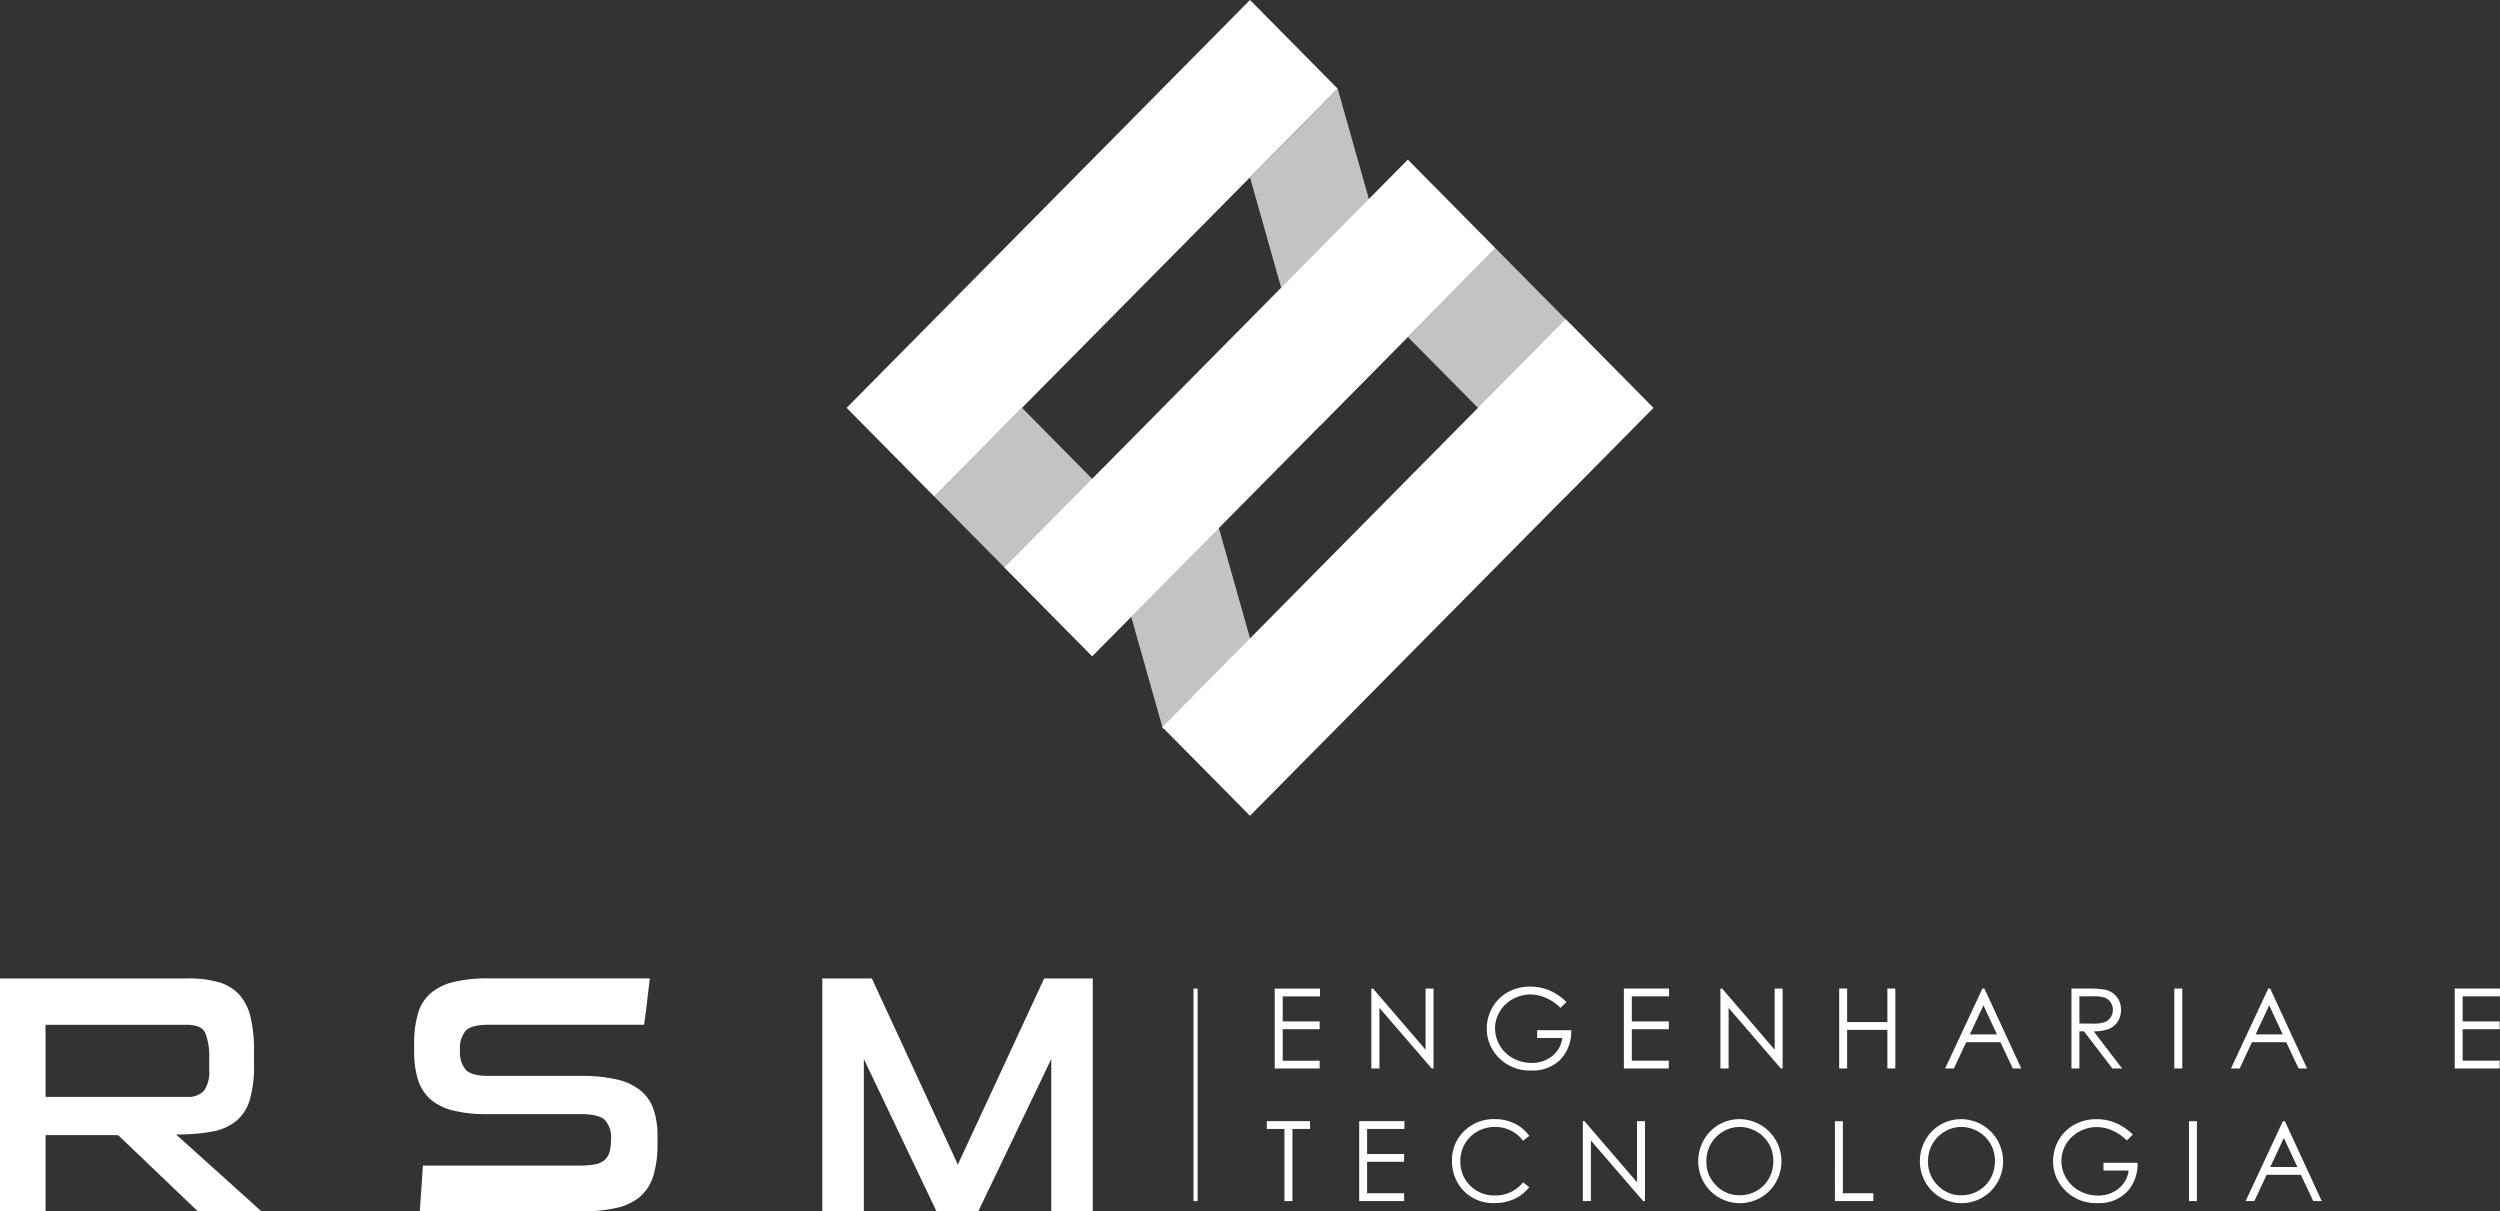
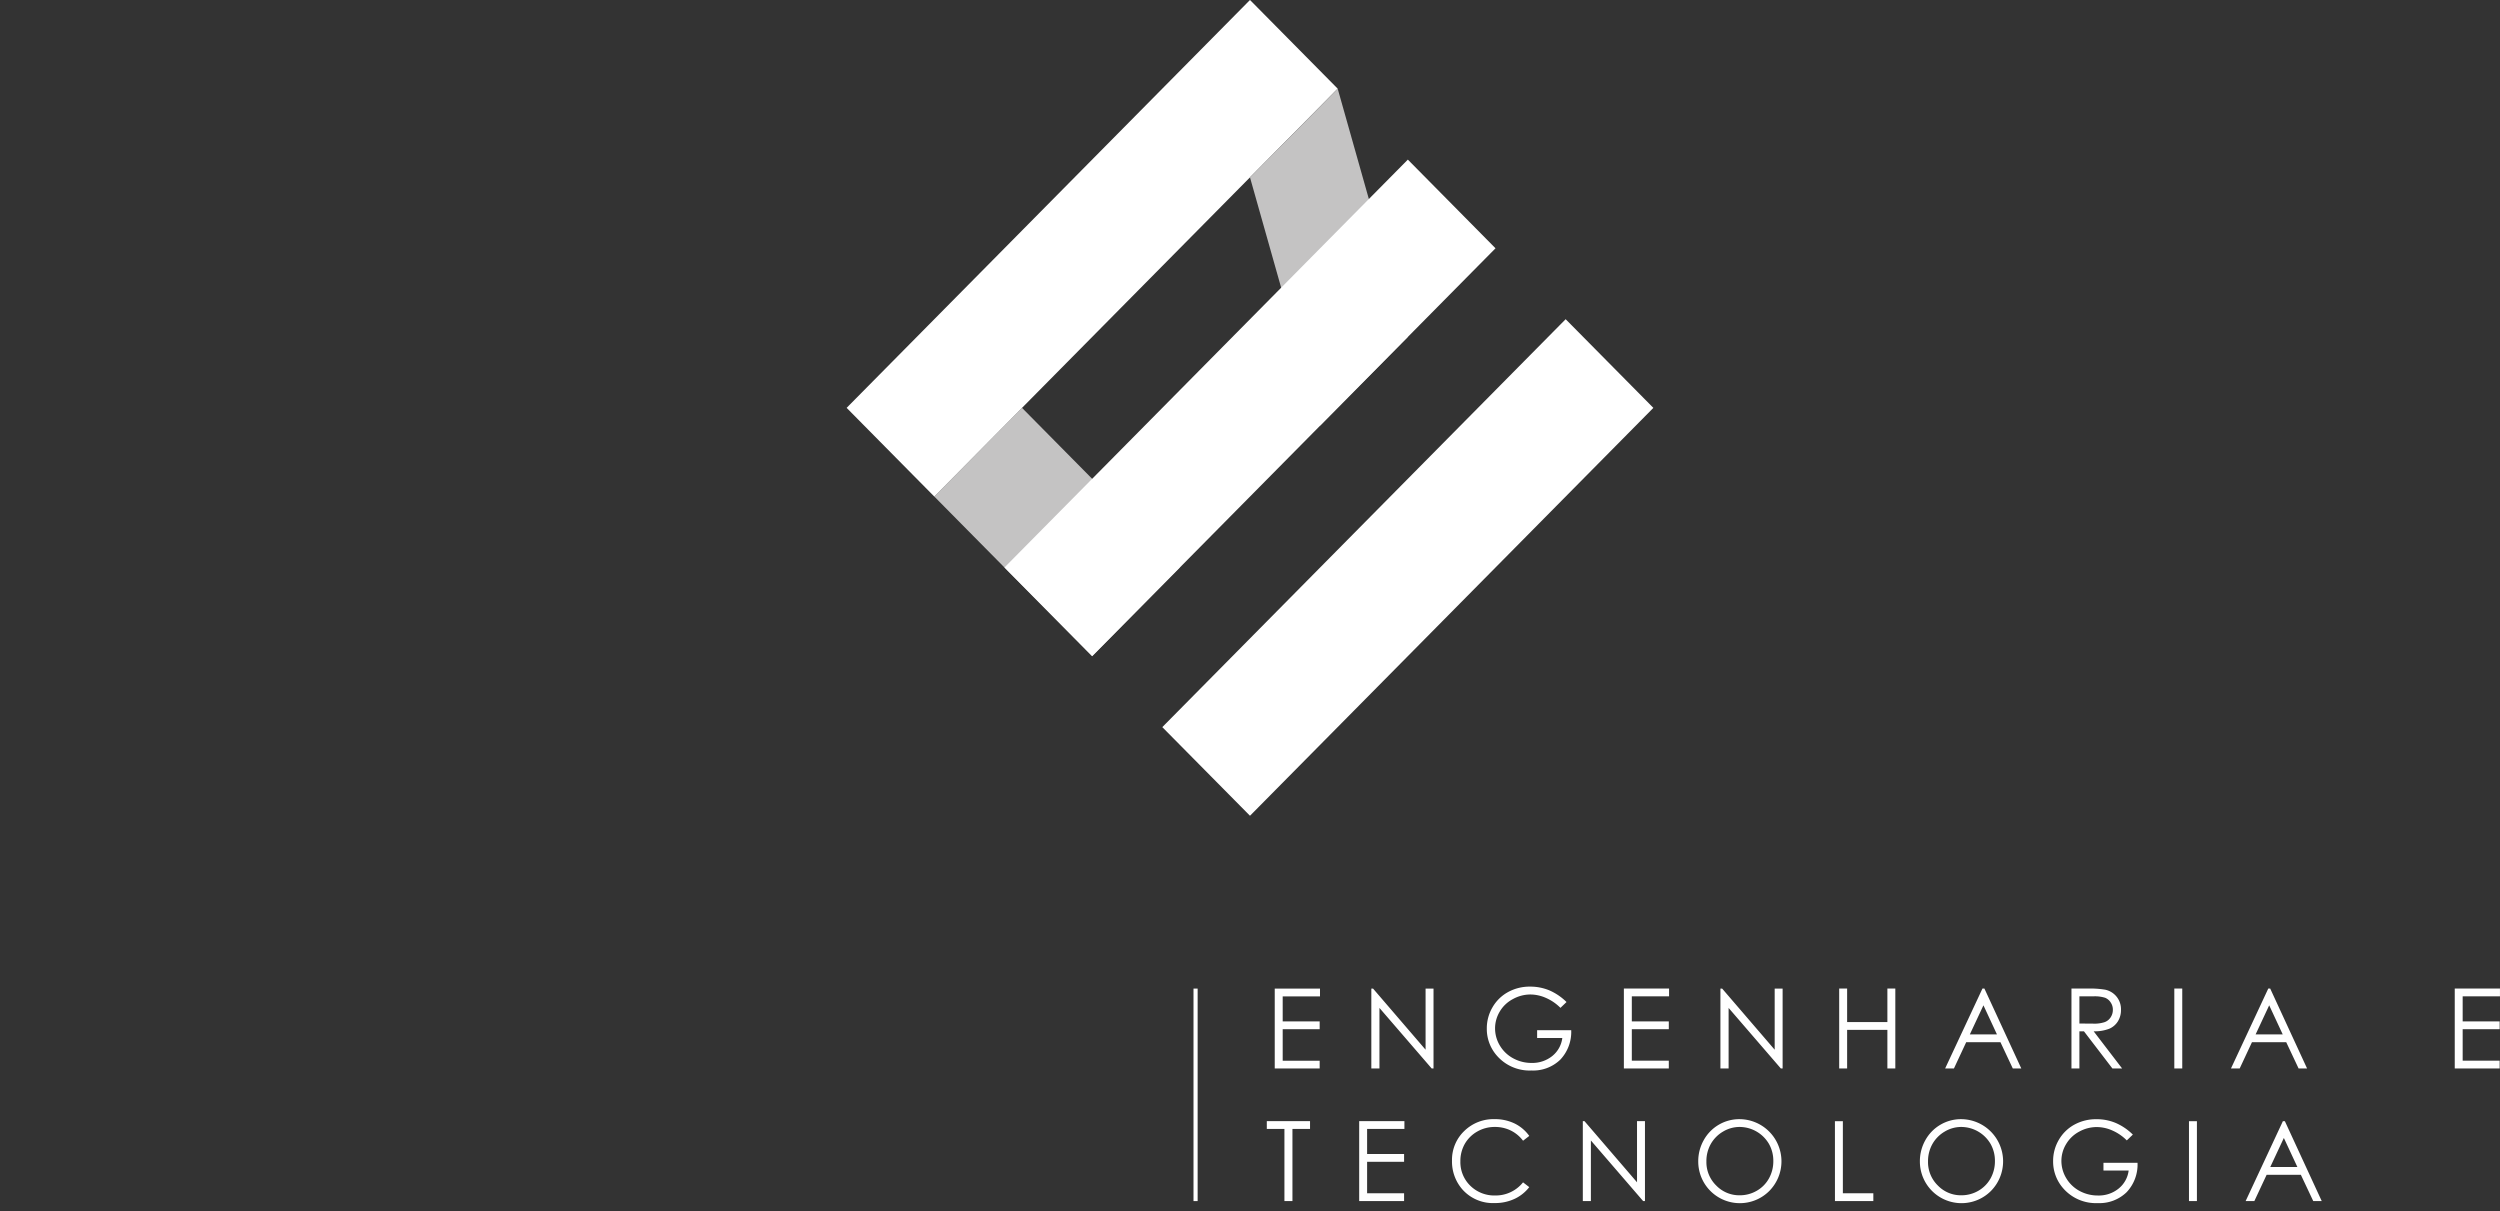
<svg xmlns="http://www.w3.org/2000/svg" width="409.323" height="198.321" viewBox="0 0 409.323 198.321">
  <rect x="0" y="0" width="409.323" height="198.321" fill="#333333" stroke="none" />
  <g id="Group_10" data-name="Group 10" transform="translate(-79.673 -81.583)">
-     <path id="Path_14" data-name="Path 14" d="M112.058,211.823l-13.04-12.469H87.125v12.469H79.673V173.7h30.8a17.333,17.333,0,0,1,5.066.635,7.343,7.343,0,0,1,3.315,2.026,8.381,8.381,0,0,1,1.838,3.659,22.66,22.66,0,0,1,.57,5.483v2.327a19.629,19.629,0,0,1-.683,5.708,7.1,7.1,0,0,1-2.219,3.492,8.617,8.617,0,0,1-3.948,1.743,31.038,31.038,0,0,1-5.913.471l13.972,12.582Zm1.866-25.046a10.293,10.293,0,0,0-.63-4.129c-.424-.906-1.436-1.36-3.045-1.36H87.125v11.8H110.25a3.537,3.537,0,0,0,2.828-1,5.484,5.484,0,0,0,.847-3.494Zm73.4,14.019a17.485,17.485,0,0,1-.661,5.155,7.453,7.453,0,0,1-2.108,3.405,8.706,8.706,0,0,1-3.81,1.883,24.009,24.009,0,0,1-5.7.584H148.418q.107-1.881.247-3.741c.089-1.236.172-2.485.243-3.739h25.65a13.611,13.611,0,0,0,2.492-.195,3.318,3.318,0,0,0,1.59-.7,2.687,2.687,0,0,0,.819-1.3,6.979,6.979,0,0,0,.247-2.021,4.252,4.252,0,0,0-1.042-3.3c-.689-.607-2.009-.913-3.941-.913h-15.29a22.249,22.249,0,0,1-5.673-.612,8.708,8.708,0,0,1-3.675-1.88,7.143,7.143,0,0,1-2-3.214,15.418,15.418,0,0,1-.6-4.548v-1.273a17.4,17.4,0,0,1,.6-4.876,6.963,6.963,0,0,1,2.024-3.322,8.848,8.848,0,0,1,3.753-1.885,23.226,23.226,0,0,1,5.782-.612h26.419q-.222,1.943-.442,3.8t-.494,3.793H159.649q-2.736,0-3.7.943a4.406,4.406,0,0,0-.96,3.217,4.5,4.5,0,0,0,.96,3.238q.963.973,3.7.97h15.074a25.471,25.471,0,0,1,5.913.584,9.466,9.466,0,0,1,3.894,1.8,6.848,6.848,0,0,1,2.137,3.08,13.005,13.005,0,0,1,.661,4.346ZM251.8,211.823V186.884L239.85,211.823H233l-11.892-24.939v24.939h-6.8V173.7h8.111L236.5,204.176,250.639,173.7h7.953v38.126Zm0,0" transform="translate(0 68.081)" fill="#fff" fill-rule="evenodd" />
    <path id="Path_15" data-name="Path 15" d="M200.236,174.793h7.41v1.278h-6.108v4.1h6.054v1.273h-6.054v5.16h6.054v1.271h-7.356Zm15.815,13.081V174.793h.282l8.6,10.007V174.793h1.3v13.081h-.3l-8.553-9.913v9.913Zm31.964-10.885-1,.96a7.67,7.67,0,0,0-2.381-1.631,6.356,6.356,0,0,0-2.52-.558,5.915,5.915,0,0,0-2.9.76,5.4,5.4,0,0,0-2.144,2.049,5.334,5.334,0,0,0-.76,2.739,5.442,5.442,0,0,0,.784,2.81,5.622,5.622,0,0,0,2.167,2.083,6.23,6.23,0,0,0,3.033.765,5.2,5.2,0,0,0,3.388-1.136,4.494,4.494,0,0,0,1.636-2.946h-4.122v-1.276h5.582a6.605,6.605,0,0,1-1.784,4.817,6.367,6.367,0,0,1-4.729,1.779,7.083,7.083,0,0,1-5.7-2.475,6.61,6.61,0,0,1-1.607-4.4,6.785,6.785,0,0,1,.923-3.457,6.6,6.6,0,0,1,2.539-2.5,7.351,7.351,0,0,1,3.652-.9,8.161,8.161,0,0,1,3.1.6,9.168,9.168,0,0,1,2.838,1.925Zm9.384-2.2h7.4v1.278H258.7v4.1h6.056v1.273H258.7v5.16h6.056v1.271H257.4Zm15.808,13.081V174.793h.283l8.6,10.007V174.793h1.3v13.081H283.1l-8.553-9.913v9.913Zm19.445-13.081h1.3v5.483h6.591v-5.483h1.3v13.081h-1.3v-6.32h-6.591v6.32h-1.3Zm23.777,0,6.038,13.081h-1.391l-2.021-4.3H313.45l-2.009,4.3H310l6.109-13.081Zm-.158,2.744-2.228,4.765h4.442Zm14.412-2.744h2.586a15.357,15.357,0,0,1,2.922.183,3.258,3.258,0,0,1,2.6,3.3,3.457,3.457,0,0,1-.5,1.873,3.084,3.084,0,0,1-1.419,1.224,6.621,6.621,0,0,1-2.556.419l4.659,6.083h-1.59l-4.659-6.083h-.744v6.083h-1.3Zm1.3,1.278v4.447l2.235.017a5.364,5.364,0,0,0,1.918-.252,1.981,1.981,0,0,0,.974-.8,2.188,2.188,0,0,0,.351-1.219,2.066,2.066,0,0,0-.358-1.195,1.928,1.928,0,0,0-.923-.772,5.65,5.65,0,0,0-1.91-.23Zm15.539-1.278h1.3v13.081h-1.3Zm15.7,0,6.036,13.081h-1.389l-2.024-4.3h-5.609l-2.009,4.3H356.8l6.106-13.081Zm-.165,2.744-2.226,4.765h4.442Zm30.38-2.744h7.405v1.278h-6.108v4.1h6.054v1.273h-6.054v5.16h6.054v1.271h-7.351Zm-194.5,22.982V196.5h7.078v1.271h-2.88v11.81h-1.313v-11.81Zm15.125-1.271h7.405v1.271h-6.108v4.1h6.054v1.278h-6.054v5.155h6.054v1.276h-7.351Zm27.848,2.416-1.019.788a5.6,5.6,0,0,0-2.031-1.683,5.811,5.811,0,0,0-2.6-.572,5.663,5.663,0,0,0-2.861.748,5.434,5.434,0,0,0-2.045,2.021,5.685,5.685,0,0,0-.723,2.85,5.394,5.394,0,0,0,1.619,4,5.6,5.6,0,0,0,4.094,1.6,5.718,5.718,0,0,0,4.546-2.151l1.019.784a6.548,6.548,0,0,1-2.414,1.925,7.514,7.514,0,0,1-3.235.683,6.678,6.678,0,0,1-5.353-2.292,6.94,6.94,0,0,1-1.649-4.657,6.528,6.528,0,0,1,1.99-4.831,6.844,6.844,0,0,1,4.995-1.96,7.365,7.365,0,0,1,3.275.717,6.439,6.439,0,0,1,2.391,2.028Zm8.767,10.666V196.5h.275l8.6,10.007V196.5h1.3v13.081h-.3l-8.553-9.918v9.918Zm25.627-13.41a6.905,6.905,0,0,1,4.923,11.739,6.812,6.812,0,0,1-11.65-4.814,7.019,7.019,0,0,1,.9-3.492,6.652,6.652,0,0,1,5.826-3.433Zm.059,1.277a5.261,5.261,0,0,0-2.722.755,5.488,5.488,0,0,0-2.009,2.031,5.719,5.719,0,0,0-.72,2.863,5.344,5.344,0,0,0,1.6,3.929,5.236,5.236,0,0,0,3.854,1.609,5.5,5.5,0,0,0,2.784-.736,5.238,5.238,0,0,0,2-2.021,5.739,5.739,0,0,0,.718-2.845,5.585,5.585,0,0,0-.718-2.816,5.585,5.585,0,0,0-4.788-2.769Zm15.591-.948h1.3v11.8h4.989v1.276h-6.285Zm20.638-.329a6.906,6.906,0,0,1,4.925,11.739,6.814,6.814,0,0,1-11.652-4.814,7.02,7.02,0,0,1,.9-3.492,6.658,6.658,0,0,1,5.824-3.433Zm.059,1.277a5.254,5.254,0,0,0-2.72.755,5.493,5.493,0,0,0-2.01,2.031,5.74,5.74,0,0,0-.723,2.863,5.343,5.343,0,0,0,1.6,3.929,5.228,5.228,0,0,0,3.85,1.609,5.506,5.506,0,0,0,2.786-.736,5.286,5.286,0,0,0,2-2.021,5.739,5.739,0,0,0,.718-2.845,5.585,5.585,0,0,0-.718-2.816,5.591,5.591,0,0,0-4.789-2.769Zm28.09,1.243-1,.96a7.614,7.614,0,0,0-2.379-1.631,6.321,6.321,0,0,0-2.522-.555,5.916,5.916,0,0,0-2.9.755,5.45,5.45,0,0,0-2.144,2.056,5.294,5.294,0,0,0-.76,2.734,5.454,5.454,0,0,0,.783,2.809,5.631,5.631,0,0,0,2.167,2.092,6.233,6.233,0,0,0,3.035.76,5.145,5.145,0,0,0,3.386-1.137,4.49,4.49,0,0,0,1.638-2.946h-4.123V203.32H341.5a6.589,6.589,0,0,1-1.784,4.81,6.369,6.369,0,0,1-4.73,1.786,7.082,7.082,0,0,1-5.7-2.475,6.621,6.621,0,0,1-1.607-4.405,6.8,6.8,0,0,1,.923-3.457,6.6,6.6,0,0,1,2.539-2.5,7.386,7.386,0,0,1,3.652-.9,8.05,8.05,0,0,1,3.1.6,9.134,9.134,0,0,1,2.84,1.92Zm9.182-2.191h1.3v13.081h-1.3Zm15.7,0,6.036,13.081h-1.39l-2.026-4.3h-5.607l-2.01,4.3H359.2L365.3,196.5Zm-.165,2.746-2.226,4.758h4.44Zm0,0" transform="translate(88.149 68.65)" fill="#fff" fill-rule="evenodd" />
    <rect id="Rectangle_16" data-name="Rectangle 16" width="0.677" height="34.793" transform="translate(275.084 243.443)" fill="#fff" />
    <g id="Group_9" data-name="Group 9" transform="translate(218.292 81.583)">
      <path id="Path_16" data-name="Path 16" d="M167.635,134.5l14.36-14.52,25.839,26.135-14.354,14.52Zm0,0" transform="translate(-153.281 -53.202)" fill="#c4c3c3" fill-rule="evenodd" />
      <path id="Path_17" data-name="Path 17" d="M173.735,162.884,239.781,96.1l-14.36-14.52-66.04,66.781Zm0,0" transform="translate(-159.381 -81.583)" fill="#fff" fill-rule="evenodd" />
      <path id="Path_18" data-name="Path 18" d="M197.355,104.45l14.36-14.518L223.2,130.58,208.84,145.1Zm0,0" transform="translate(-131.315 -75.412)" fill="#c4c3c3" fill-rule="evenodd" />
-       <path id="Path_19" data-name="Path 19" d="M212.217,119.473l14.353-14.514,25.846,26.128-14.361,14.52Zm0,0" transform="translate(-120.33 -64.306)" fill="#c4c3c3" fill-rule="evenodd" />
-       <path id="Path_20" data-name="Path 20" d="M186.039,145.352,200.4,130.839l11.485,40.648-20.452-7.052Zm0,0" transform="translate(-139.678 -45.178)" fill="#c4c3c3" fill-rule="evenodd" />
      <path id="Path_21" data-name="Path 21" d="M203.456,192.936,189.1,178.423l66.04-66.788L269.5,126.153Zm0,0" transform="translate(-137.416 -59.372)" fill="#fff" fill-rule="evenodd" />
      <path id="Path_22" data-name="Path 22" d="M188.6,177.912l66.04-66.783L240.286,96.61l-66.047,66.783Zm0,0" transform="translate(-148.4 -70.477)" fill="#fff" fill-rule="evenodd" />
    </g>
  </g>
</svg>